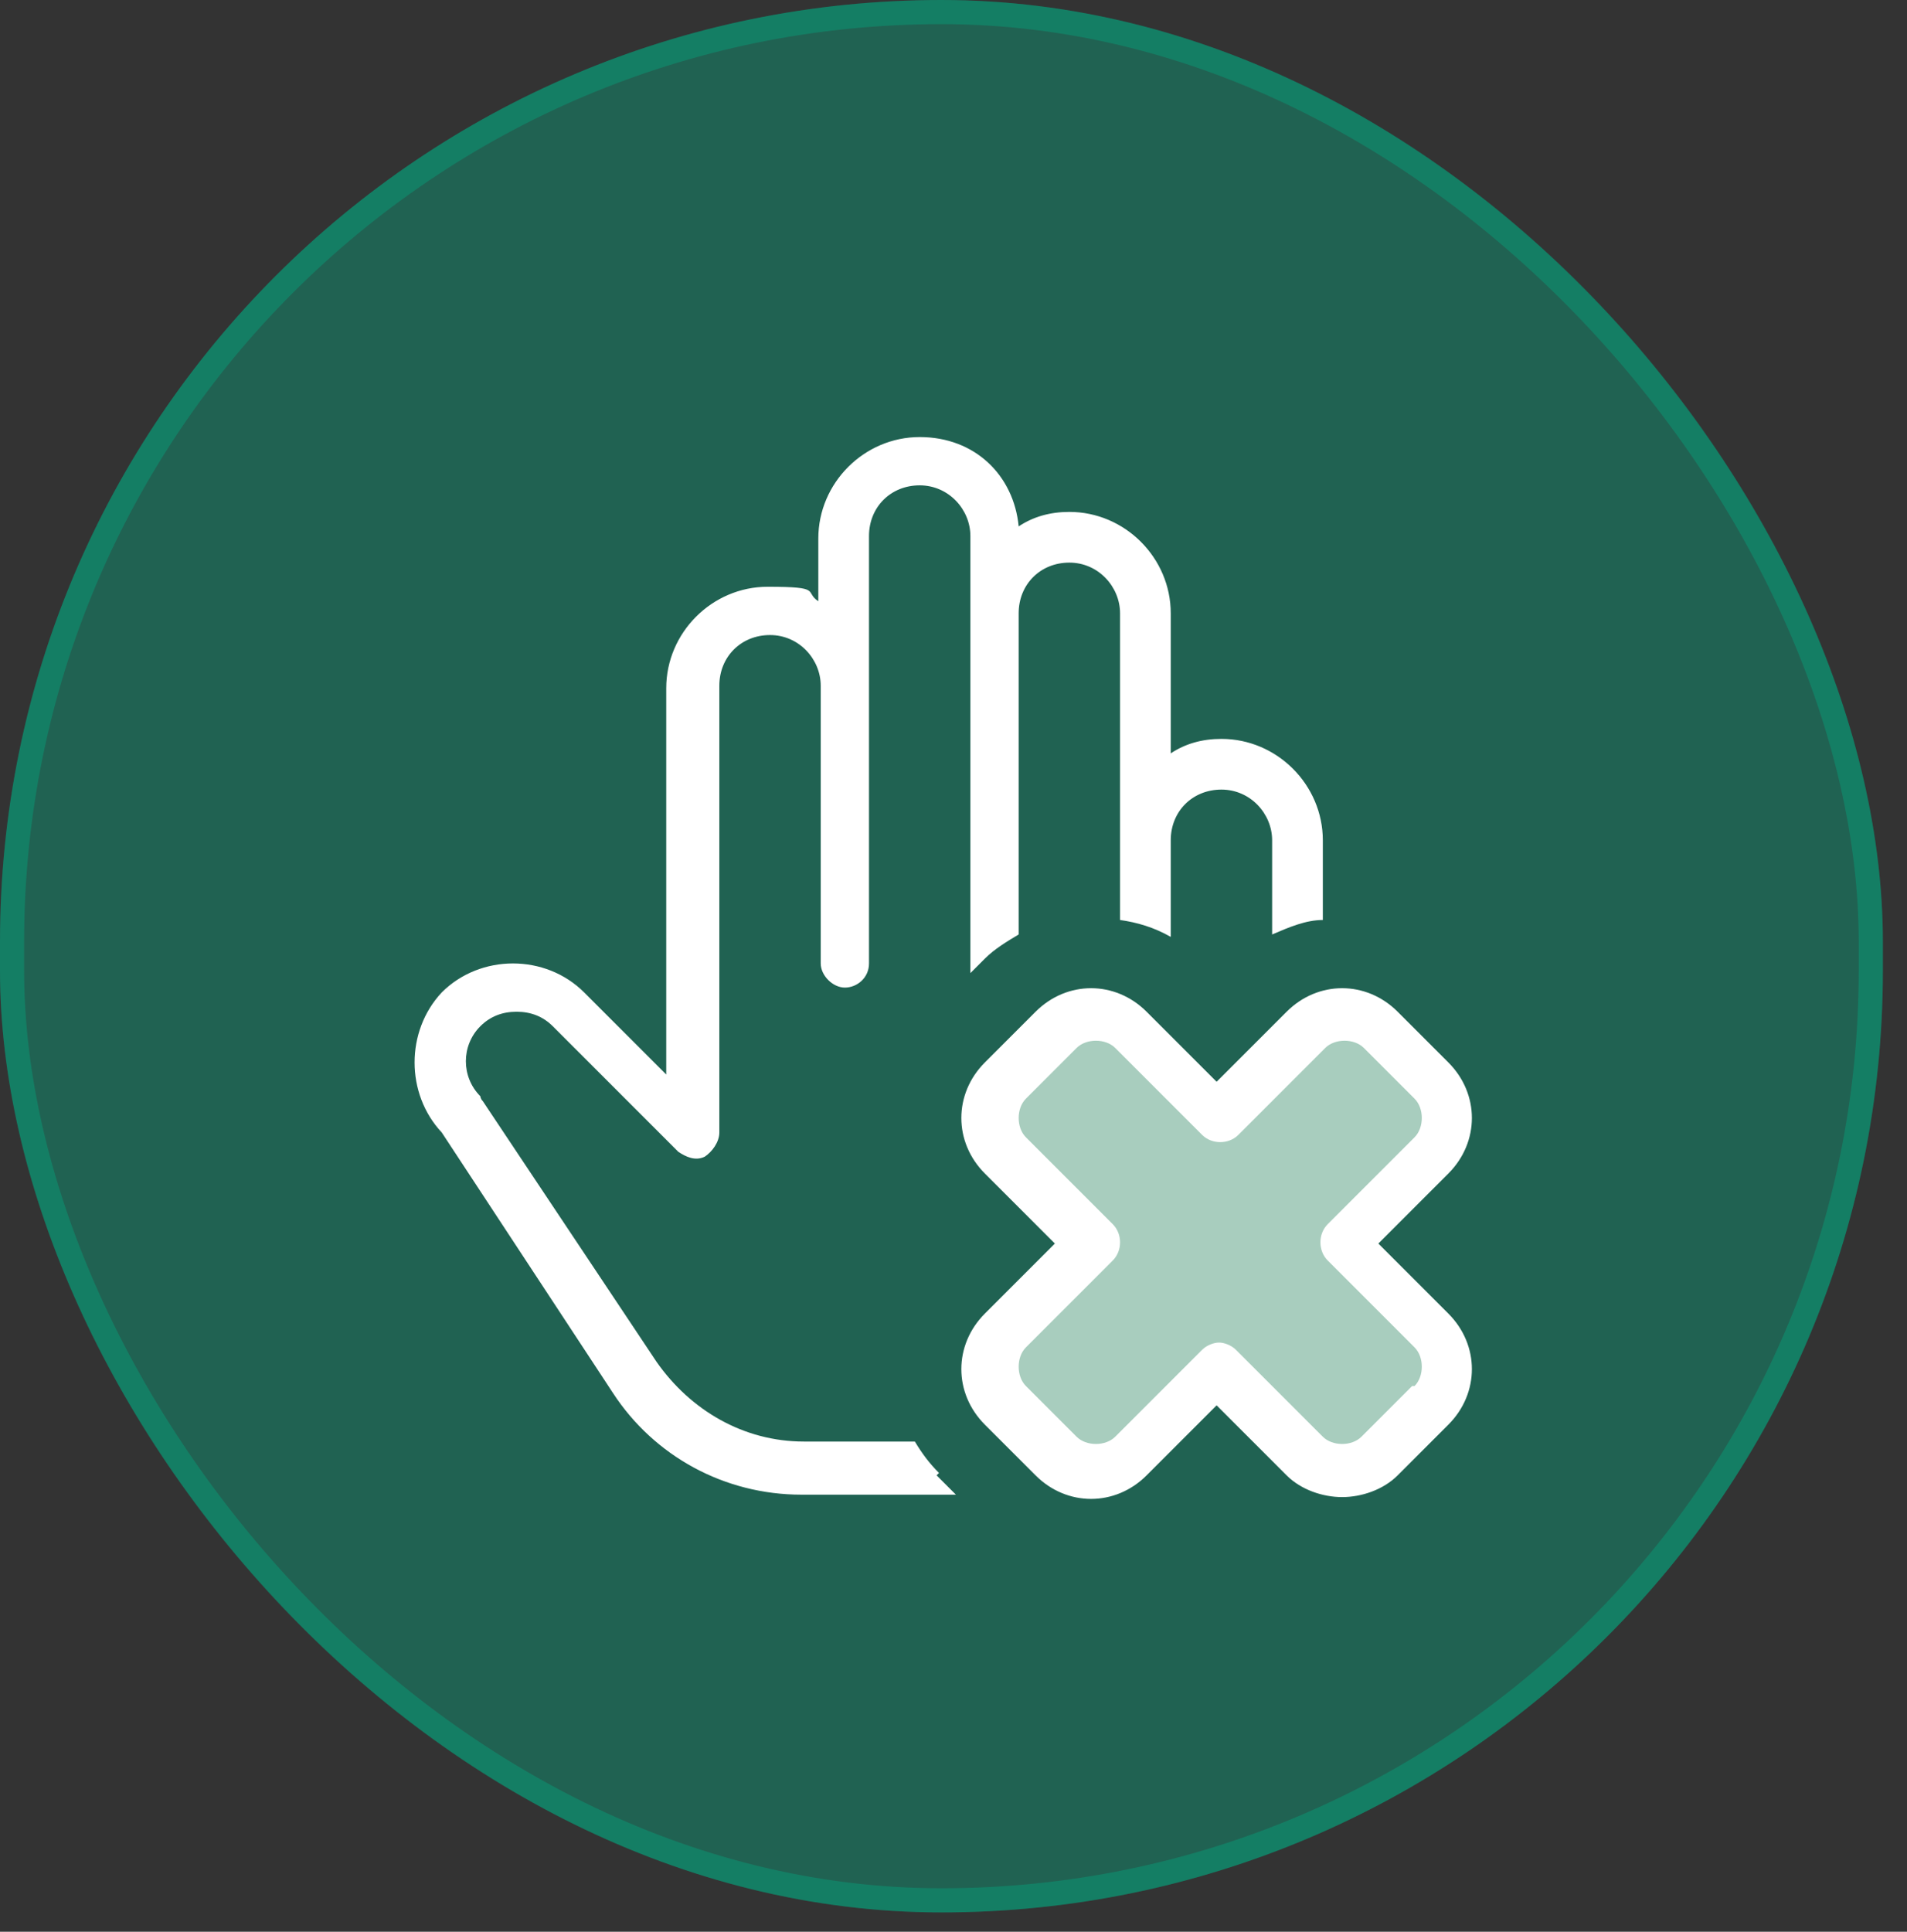
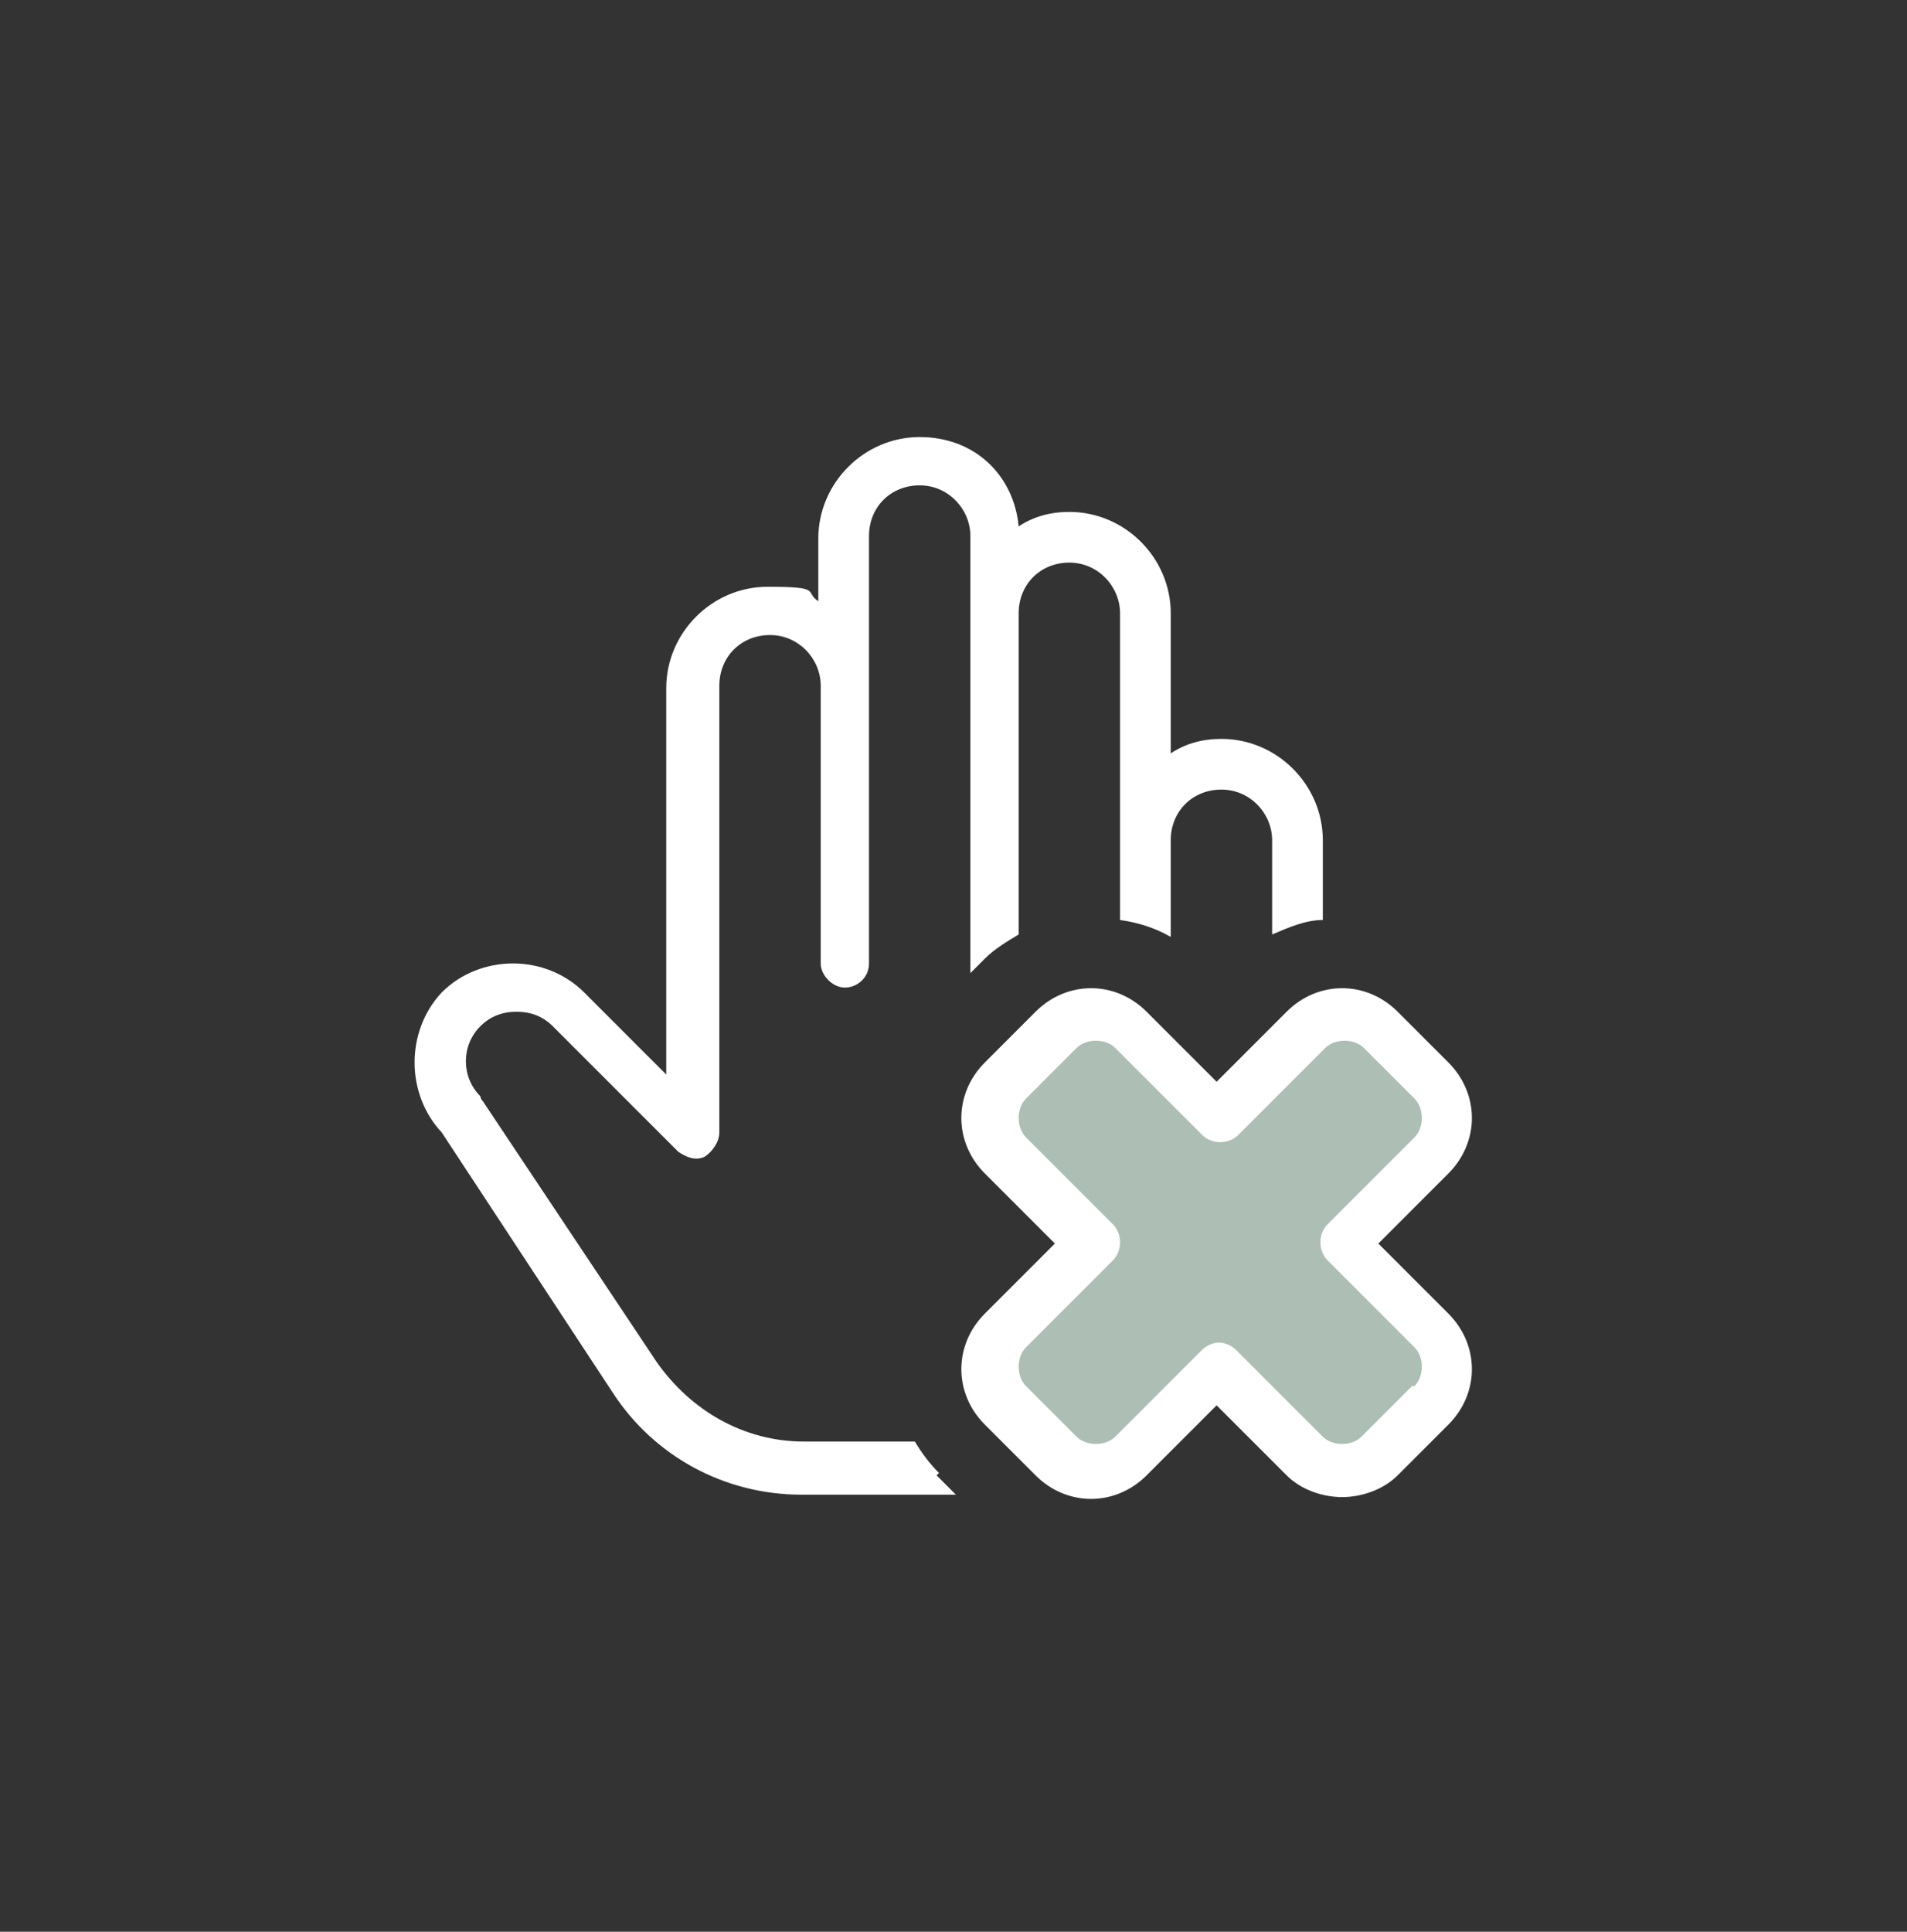
<svg xmlns="http://www.w3.org/2000/svg" id="Warstwa_1" version="1.1" viewBox="0 0 79 80">
  <rect x="0" y="0" width="79" height="80" fill="#333333" stroke="none" />
  <defs>
    <style>
      .st0 {
        fill: #fff;
      }

      .st1 {
        fill: #04a981;
        fill-opacity: .4;
      }

      .st2 {
        fill: none;
        stroke: #04a981;
        stroke-opacity: .4;
      }

      .st3 {
        fill: #e2fbed;
        fill-opacity: .7;
      }
    </style>
  </defs>
-   <rect class="st1" x="0" y="0" width="78" height="79.2" rx="39" ry="39" />
-   <rect class="st2" x=".5" y=".5" width="77" height="78.2" rx="38.5" ry="38.5" />
  <path class="st3" d="M41,47l4,4.5-3.5,4v2l2.5,3h2.5l1.5-2,2.5-2,3,4h2.5l2.5-2,1.5-2-1.5-2-2.5-3,4-4.5v-1l-1.5-2-2.5-1.5h-1l-4.5,3.5-4-3.5h-1.5l-4,3v1.5Z" />
  <path class="st0" d="M57.1,51.5l2.9-2.9c1.3-1.3,1.3-3.3,0-4.6l-2.1-2.1c-1.3-1.3-3.3-1.3-4.6,0l-2.9,2.9-2.9-2.9c-1.3-1.3-3.3-1.3-4.6,0l-2.1,2.1c-1.3,1.3-1.3,3.3,0,4.6l2.9,2.9-2.9,2.9c-1.3,1.3-1.3,3.3,0,4.6l2.1,2.1c1.3,1.3,3.3,1.3,4.6,0l2.9-2.9,2.9,2.9c.6.6,1.5.9,2.3.9s1.7-.3,2.3-.9l2.1-2.1c1.3-1.3,1.3-3.3,0-4.6l-2.9-2.9ZM58.5,57.4l-2.1,2.1c-.4.4-1.2.4-1.6,0l-3.6-3.6c-.2-.2-.5-.3-.7-.3s-.5.1-.7.3l-3.6,3.6c-.4.4-1.2.4-1.6,0l-2.1-2.1c-.4-.4-.4-1.2,0-1.6l3.6-3.6c.4-.4.4-1.1,0-1.5l-3.6-3.6c-.4-.4-.4-1.2,0-1.6l2.1-2.1c.4-.4,1.2-.4,1.6,0l3.6,3.6c.4.4,1.1.4,1.5,0l3.6-3.6c.4-.4,1.2-.4,1.6,0l2.1,2.1c.4.4.4,1.2,0,1.6l-3.6,3.6c-.4.4-.4,1.1,0,1.5l3.6,3.6c.4.4.4,1.2,0,1.6ZM38.8,61.1l.8.8h-6.4c-3.2,0-6.1-1.6-7.8-4.2l-7.1-10.8c-1.5-1.6-1.5-4.2,0-5.8,1.6-1.6,4.3-1.6,5.9,0l3.4,3.4v-16c0-2.3,1.9-4.2,4.2-4.2s1.5.2,2.1.6v-2.6c0-2.3,1.9-4.2,4.2-4.2s3.9,1.6,4.1,3.7c.6-.4,1.3-.6,2.1-.6,2.3,0,4.2,1.9,4.2,4.2v5.8c.6-.4,1.3-.6,2.1-.6,2.3,0,4.2,1.9,4.2,4.2v3.3c-.7,0-1.4.3-2.1.6v-3.9c0-1.1-.9-2.1-2.1-2.1s-2.1.9-2.1,2.1v4c-.7-.4-1.4-.6-2.1-.7v-12.7c0-1.1-.9-2.1-2.1-2.1s-2.1.9-2.1,2.1v13.3c-.5.3-1,.6-1.4,1l-.6.6c0-.1,0-.2,0-.4v-17.7c0-1.1-.9-2.1-2.1-2.1s-2.1.9-2.1,2.1v17.7c0,.6-.5,1-1,1s-1-.5-1-1v-11.5c0-1.1-.9-2.1-2.1-2.1s-2.1.9-2.1,2.1v18.5c0,.4-.3.8-.6,1-.4.2-.8,0-1.1-.2l-5.2-5.2c-.4-.4-.9-.6-1.5-.6s-1.1.2-1.5.6c-.8.8-.8,2.1,0,2.9,0,0,0,.1.1.2l7.2,10.8c1.4,2,3.6,3.3,6.1,3.3h4.6c.3.5.6.9,1,1.3Z" />
</svg>